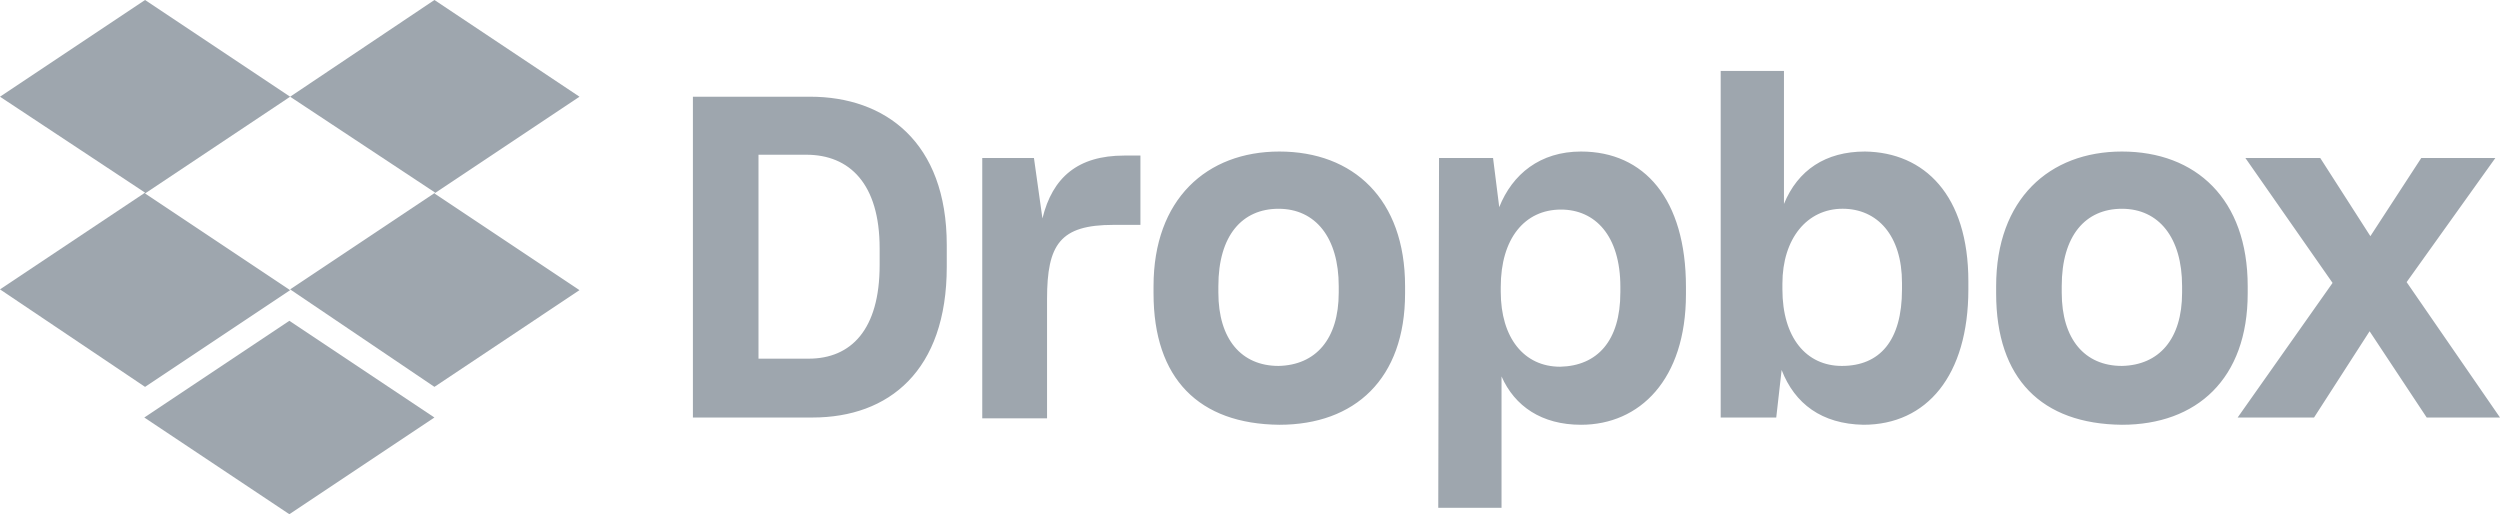
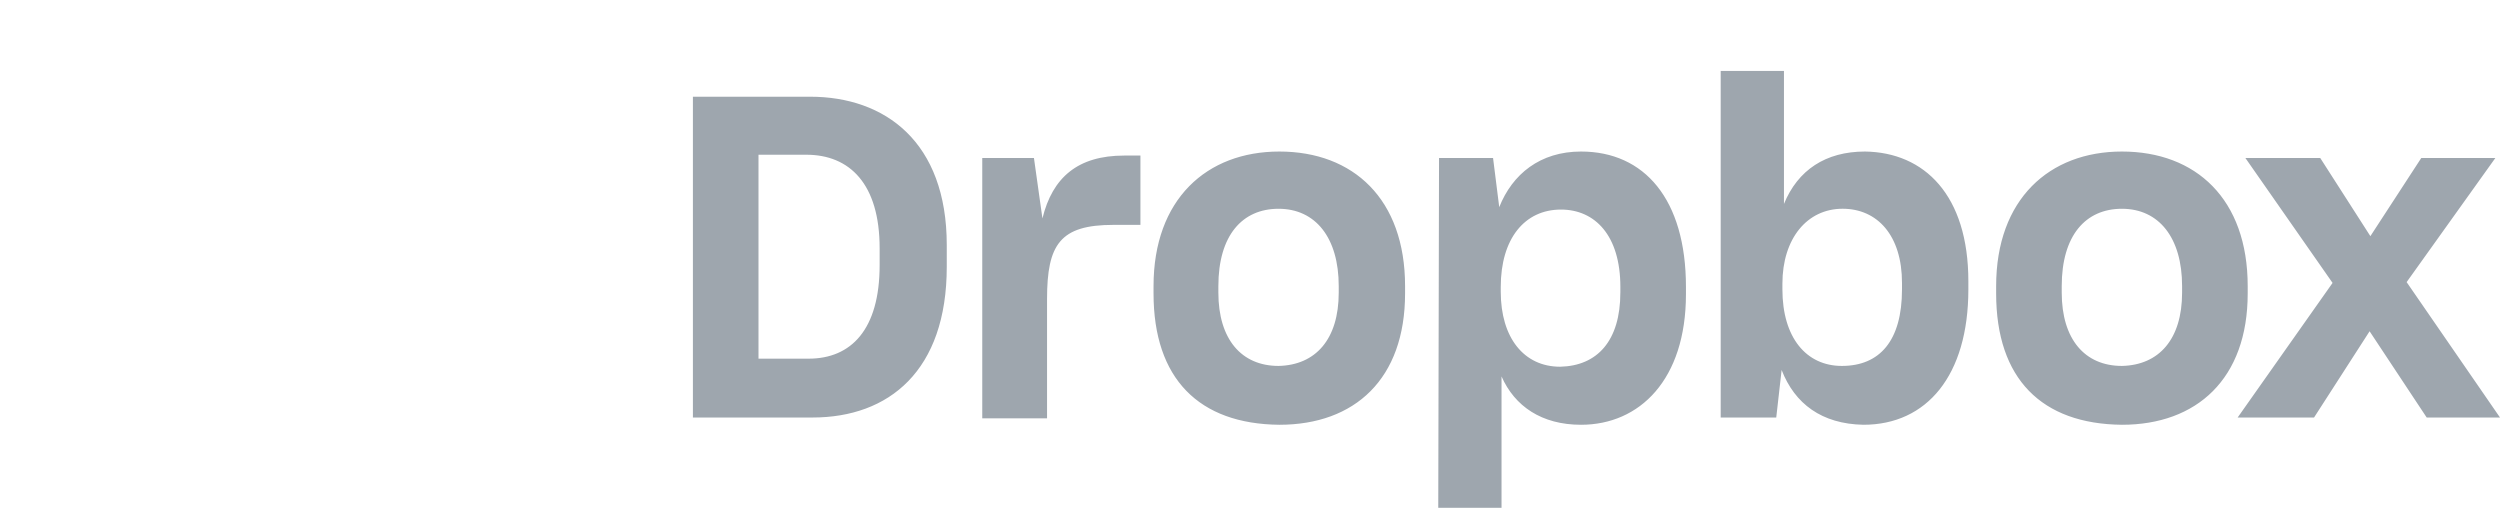
<svg xmlns="http://www.w3.org/2000/svg" width="125.367" height="25.788" viewBox="0 0 125.367 25.788" fill="none" id="svg2">
  <defs id="defs2" />
-   <path d="M 14.549,4.85 7.274,9.701 14.549,14.551 7.274,19.401 -1.9876033e-7,14.511 7.274,9.66 -1.9876033e-7,4.85 7.274,4.6592301e-8 Z M 7.236,20.937 14.51,16.087 l 7.274,4.85 -7.274,4.85 z M 14.549,14.511 21.823,9.66 14.549,4.85 21.785,4.6592301e-8 29.059,4.85 l -7.274,4.85 7.274,4.85 -7.274,4.85 z" fill="#9ea6ae" id="path1" />
  <path d="m 34.747,4.85 h 5.881 c 3.753,0 6.849,2.264 6.849,7.437 v 1.091 c 0,5.214 -2.902,7.559 -6.733,7.559 h -5.997 z m 3.289,2.91 v 10.226 h 2.515 c 2.128,0 3.56,-1.455 3.56,-4.689 v -0.849 c 0,-3.234 -1.509,-4.689 -3.676,-4.689 z m 11.182,0.162 h 2.631 l 0.426,3.031 C 52.778,8.892 54.055,7.801 56.376,7.801 h 0.813 v 3.476 h -1.355 c -2.67,0 -3.328,0.97 -3.328,3.719 v 5.982 H 49.257 V 7.922 Z m 8.628,6.79 V 14.349 c 0,-4.365 2.67,-6.75 6.307,-6.75 3.714,0 6.307,2.385 6.307,6.75 v 0.364 c 0,4.285 -2.515,6.588 -6.307,6.588 -4.024,-0.04 -6.307,-2.304 -6.307,-6.588 z M 67.133,14.672 V 14.349 c 0,-2.425 -1.161,-3.88 -3.018,-3.88 -1.819,0 -3.018,1.334 -3.018,3.88 v 0.323 c 0,2.344 1.161,3.678 3.018,3.678 1.857,-0.04 3.018,-1.334 3.018,-3.678 z m 5.03,-6.75 h 2.709 l 0.31,2.466 c 0.658,-1.657 2.051,-2.789 4.101,-2.789 3.173,0 5.262,2.385 5.262,6.79 v 0.364 c 0,4.285 -2.321,6.548 -5.262,6.548 -1.973,0 -3.328,-0.93 -3.986,-2.425 v 6.588 h -3.173 z m 9.093,6.75 v -0.283 c 0,-2.587 -1.277,-3.88 -2.979,-3.88 -1.819,0 -3.019,1.455 -3.019,3.88 v 0.242 c 0,2.304 1.161,3.759 2.979,3.759 1.858,-0.041 3.018,-1.293 3.018,-3.719 z m 8.087,3.88 -0.27,2.385 h -2.786 V 3.557 h 3.173 v 6.669 c 0.696,-1.698 2.089,-2.627 4.062,-2.627 2.979,0.04 5.185,2.183 5.185,6.508 v 0.404 c 0,4.325 -2.089,6.79 -5.262,6.79 -2.09,-0.04 -3.444,-1.051 -4.102,-2.748 z m 6.036,-4.042 v -0.323 c 0,-2.385 -1.238,-3.719 -2.979,-3.719 -1.78,0 -3.018,1.496 -3.018,3.759 v 0.283 c 0,2.425 1.2,3.84 2.98,3.84 1.895,0 3.017,-1.253 3.017,-3.84 z m 4.721,0.202 V 14.349 c 0,-4.365 2.67,-6.75 6.307,-6.75 3.714,0 6.308,2.385 6.308,6.75 v 0.364 c 0,4.285 -2.554,6.588 -6.308,6.588 -4.024,-0.04 -6.307,-2.304 -6.307,-6.588 z m 9.325,-0.04 V 14.349 c 0,-2.425 -1.161,-3.88 -3.018,-3.88 -1.818,0 -3.018,1.334 -3.018,3.88 v 0.323 c 0,2.344 1.161,3.678 3.018,3.678 1.857,-0.04 3.018,-1.334 3.018,-3.678 z m 7.546,-0.485 -4.373,-6.265 h 3.754 l 2.515,3.921 2.553,-3.921 h 3.715 l -4.45,6.225 4.682,6.79 h -3.676 l -2.863,-4.325 -2.786,4.325 h -3.831 z" fill="#9ea6ae" id="path2" />
</svg>